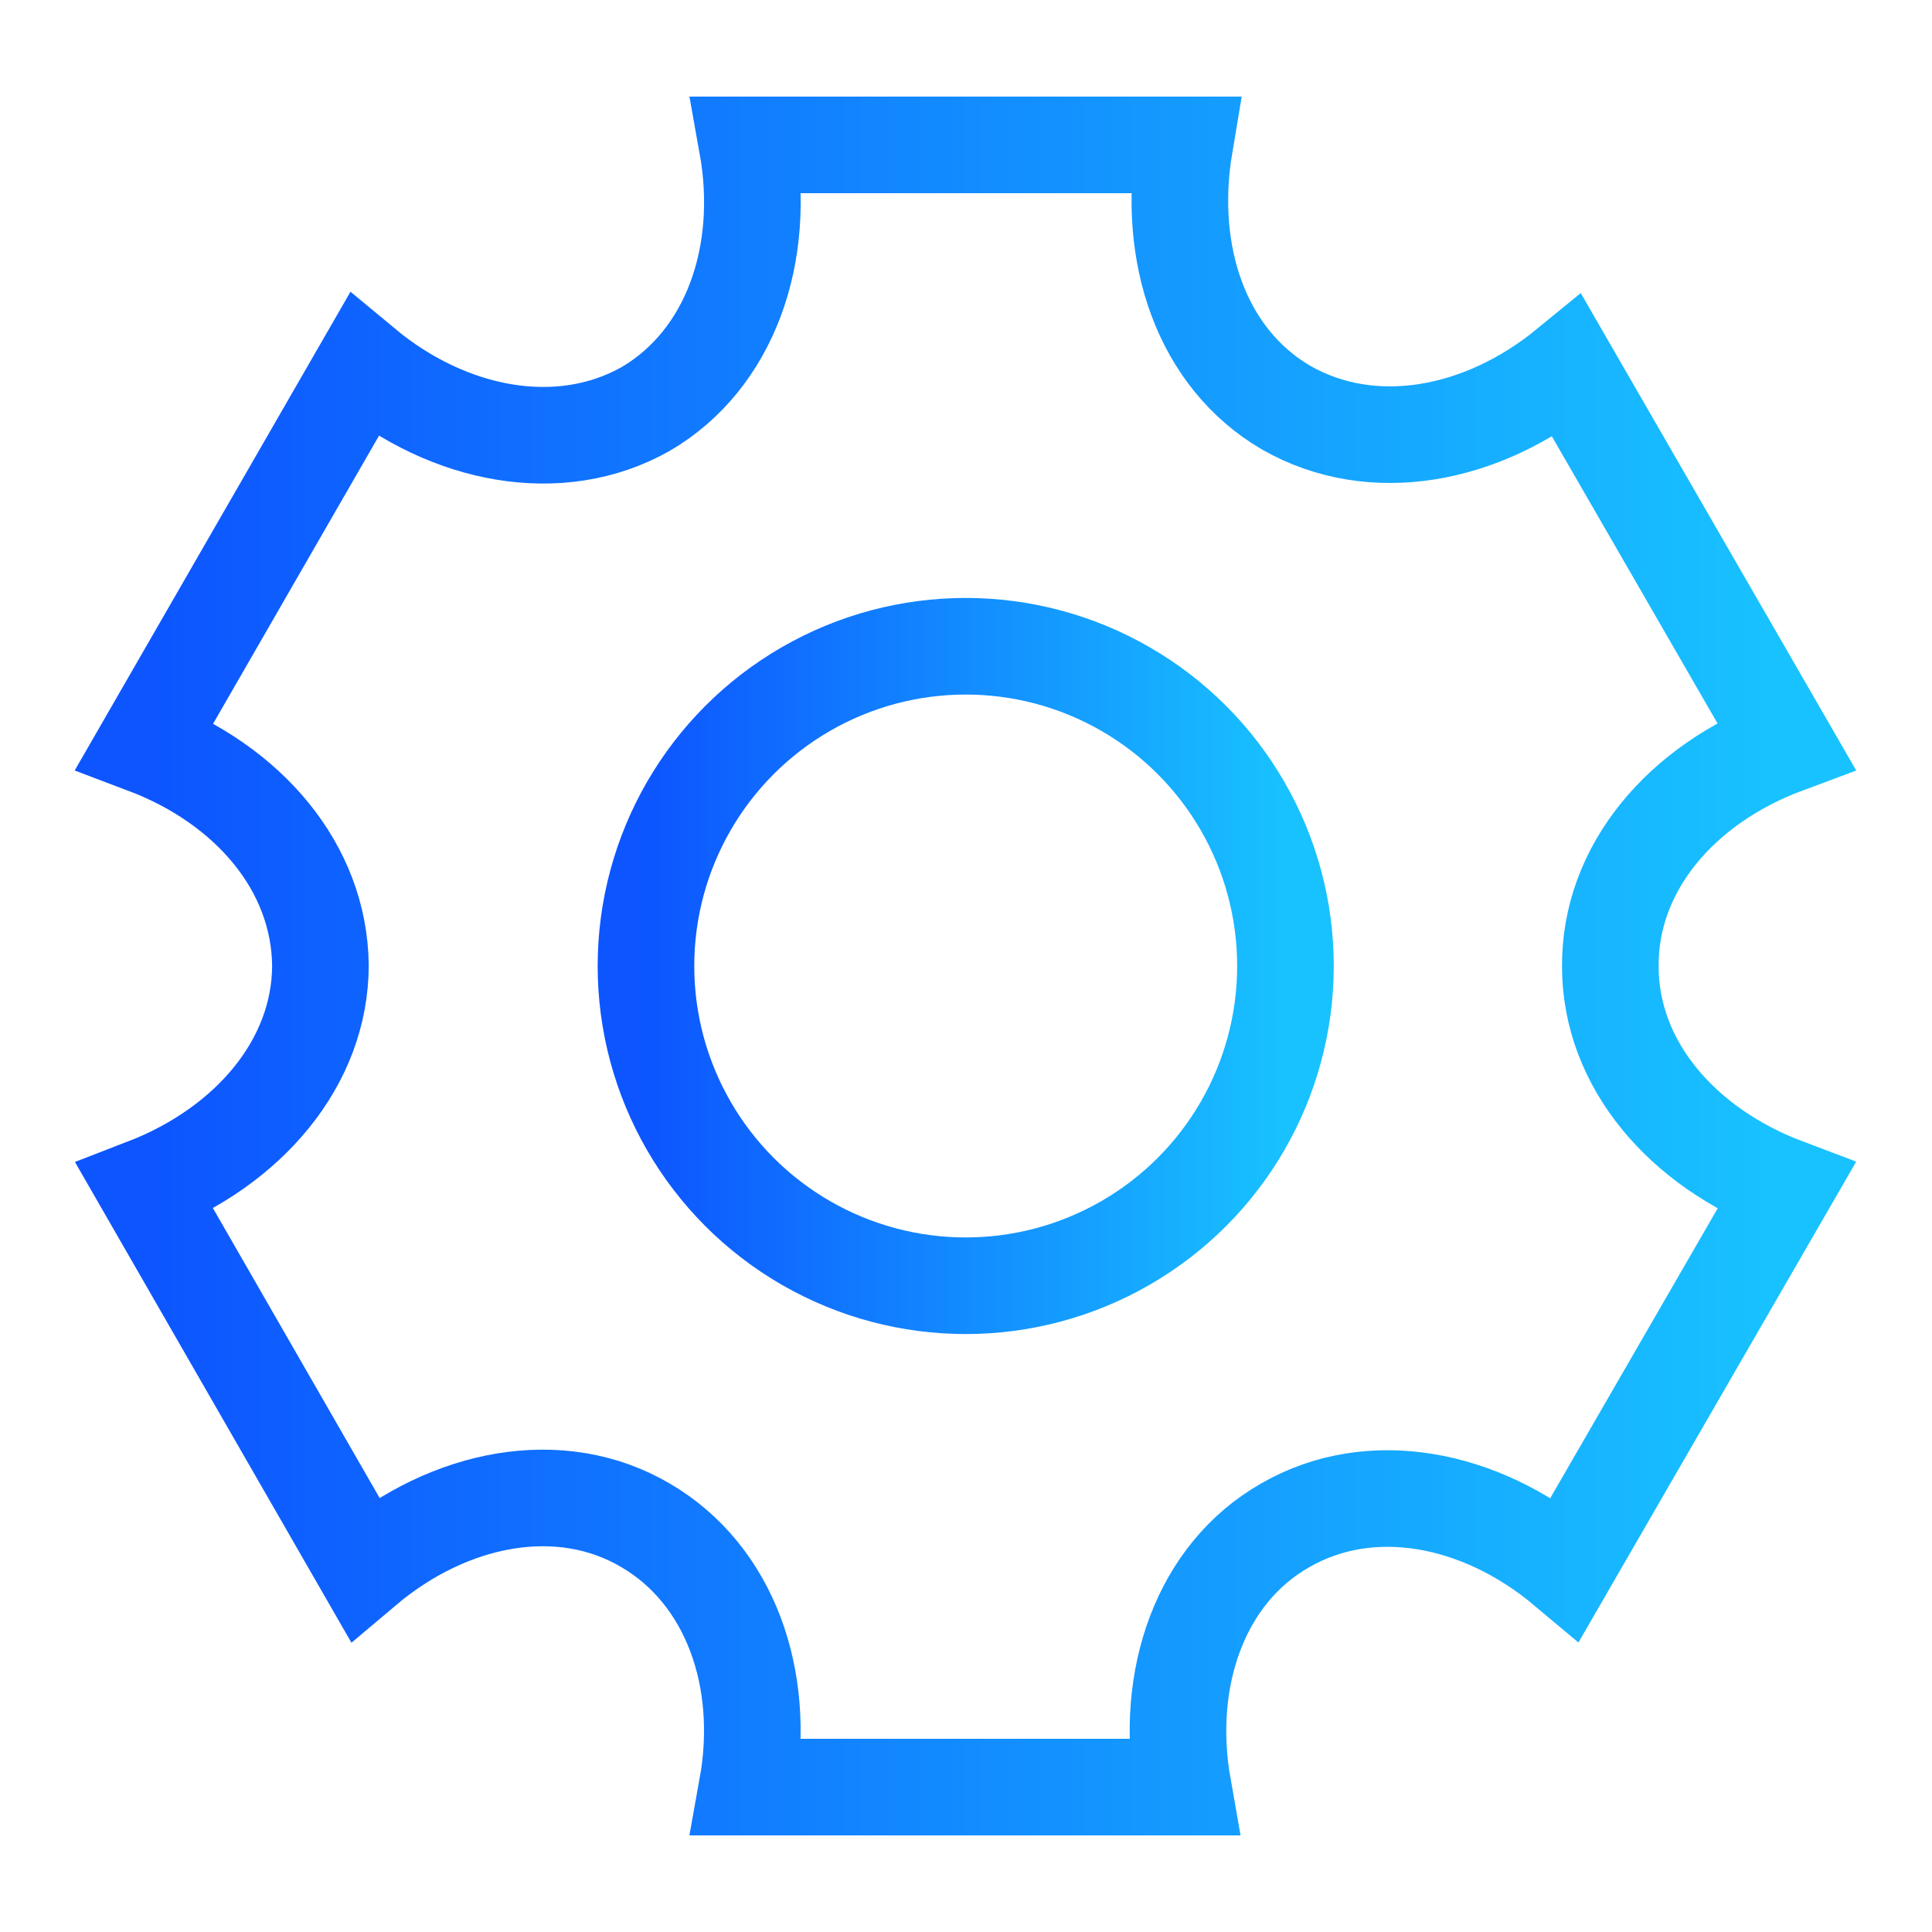
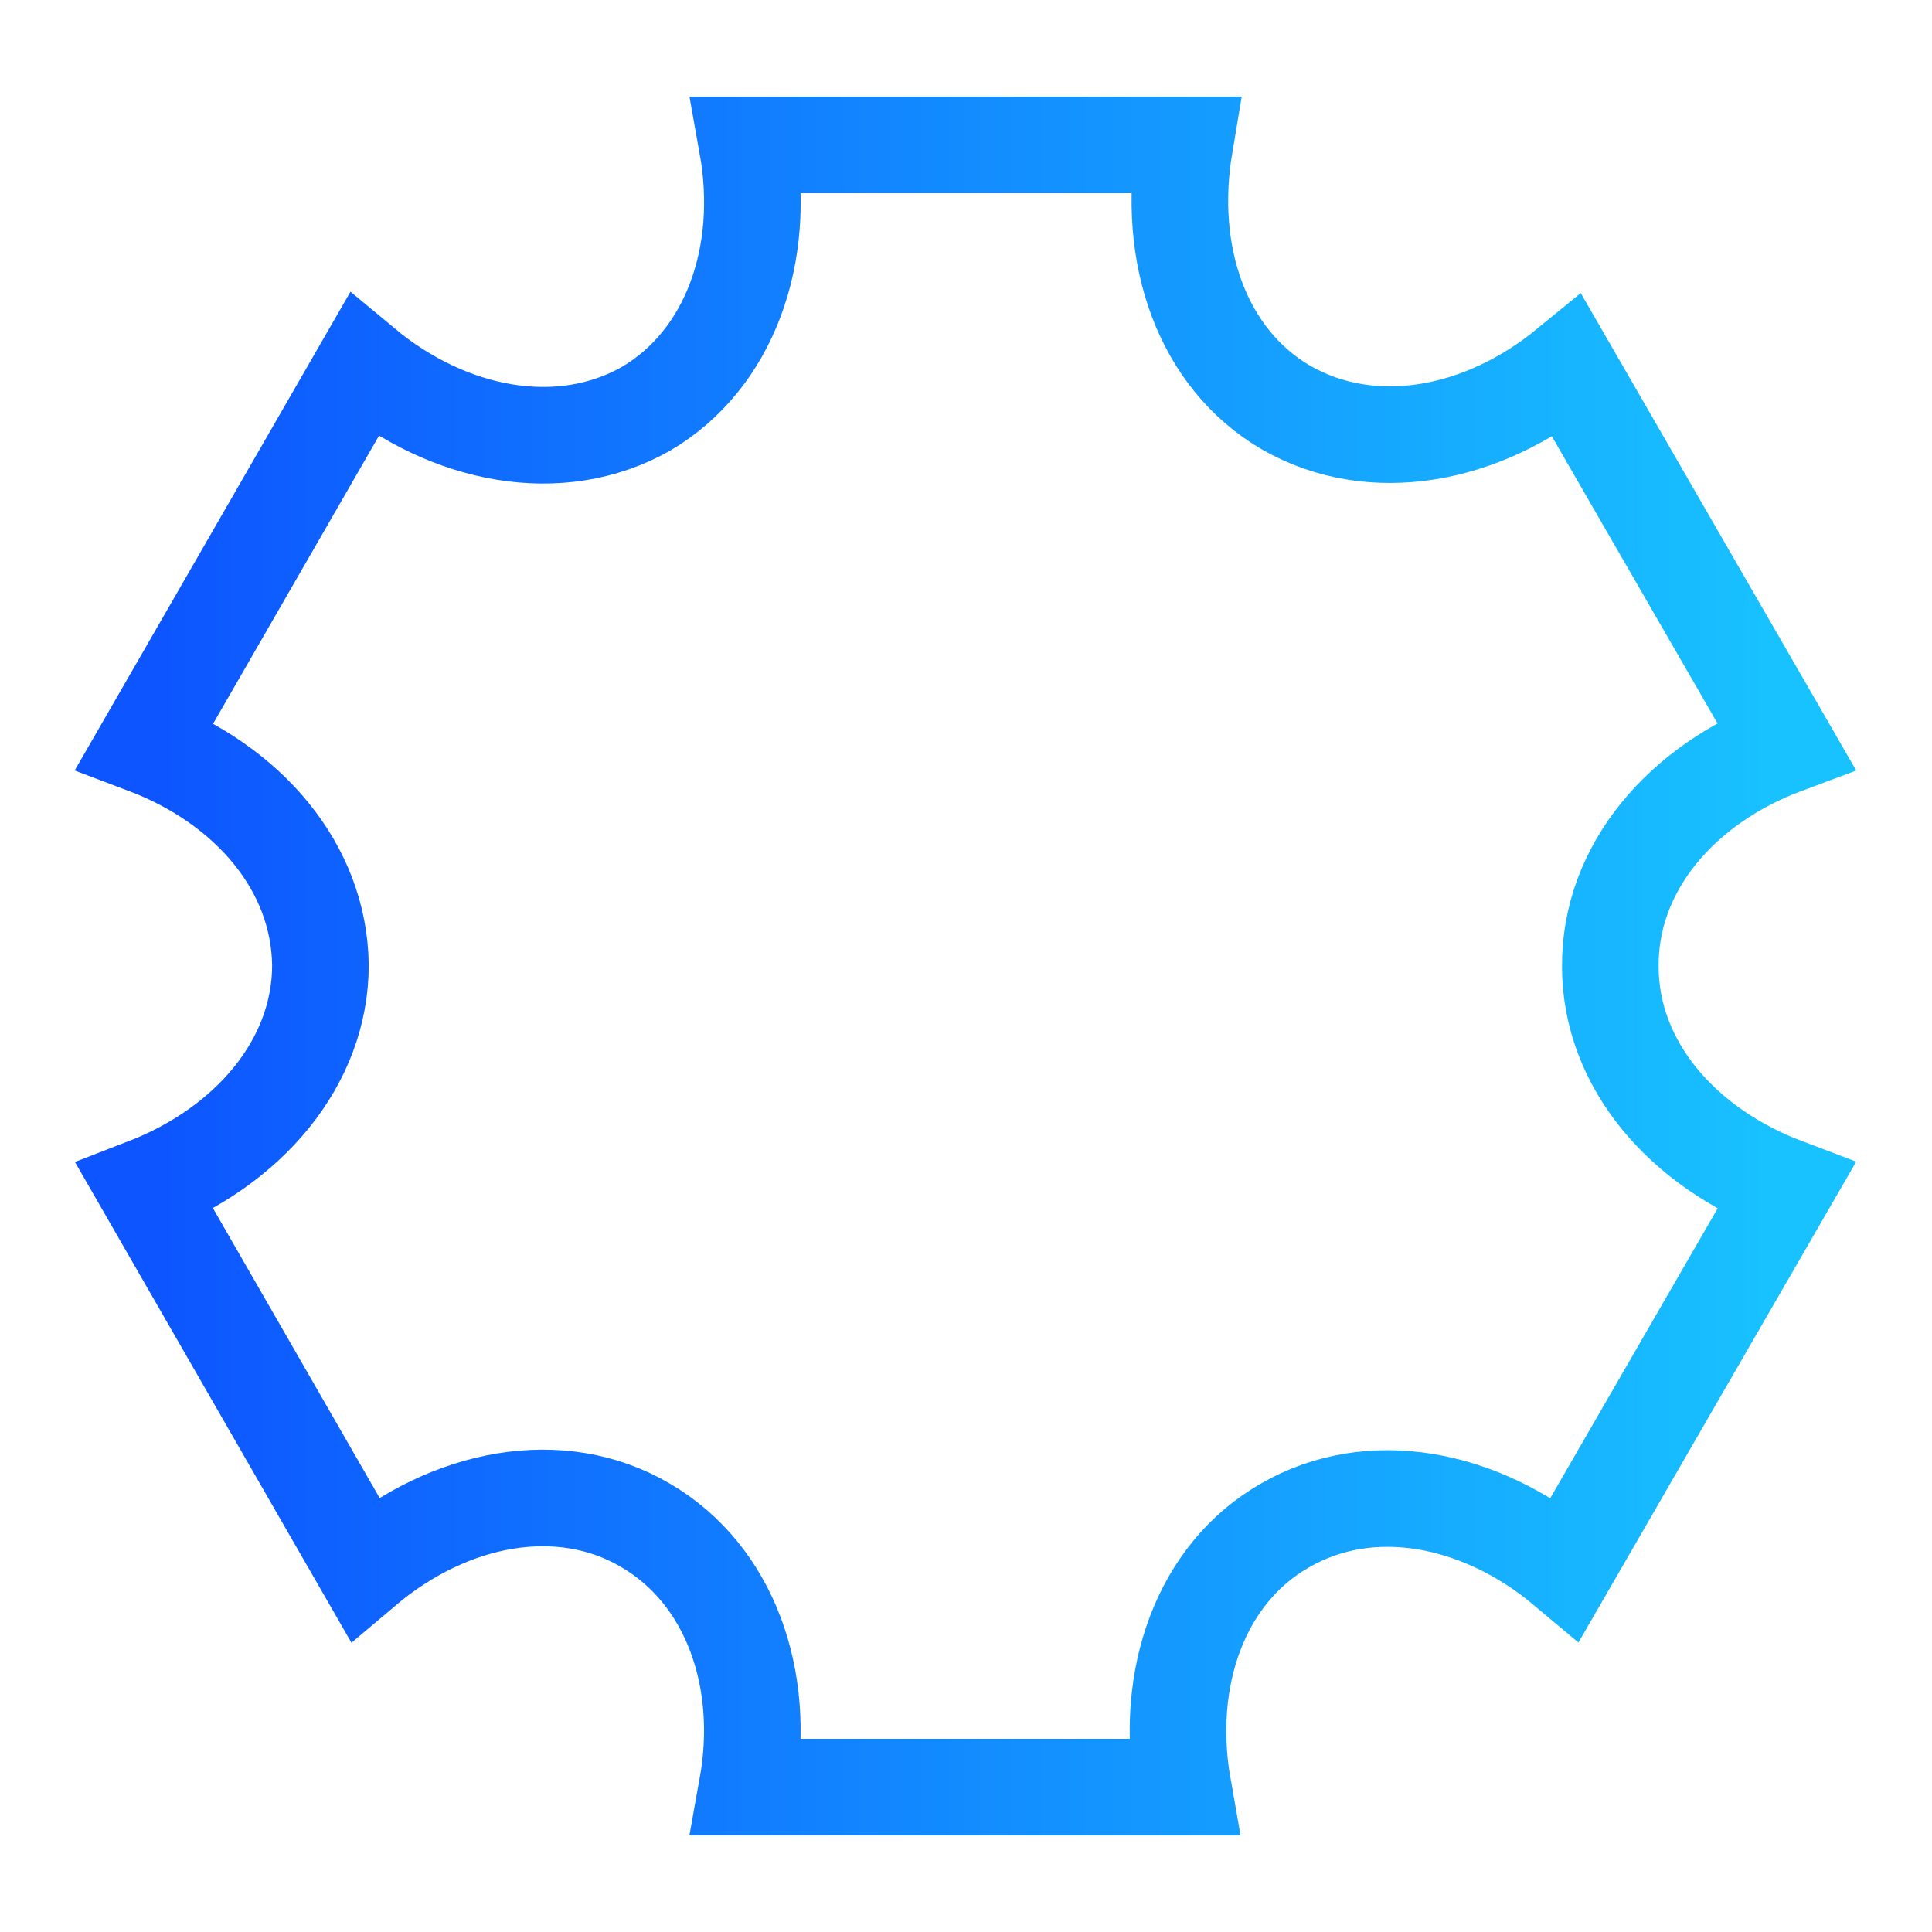
<svg xmlns="http://www.w3.org/2000/svg" width="20" height="20" viewbox="0 0 20 20">
  <linearGradient id="linear-gradient">
    <stop offset="0%" stop-color="#0D55FF" />
    <stop offset="100%" stop-color="#18C2FF" />
  </linearGradient>
-   <circle fill="none" stroke="url(#linear-gradient)" cx="9.997" cy="10" r="3.31" />
  <path fill="none" stroke="url(#linear-gradient)" d="M18.488,12.285 L16.205,16.237 C15.322,15.496 14.185,15.281 13.303,15.791 C12.428,16.289 12.047,17.373 12.246,18.5 L7.735,18.5 C7.938,17.374 7.553,16.299 6.684,15.791 C5.801,15.27 4.655,15.492 3.773,16.237 L1.5,12.285 C2.573,11.871 3.317,10.999 3.317,9.991 C3.305,8.98 2.573,8.121 1.5,7.716 L3.765,3.784 C4.645,4.516 5.794,4.738 6.687,4.232 C7.555,3.722 7.939,2.637 7.735,1.5 L12.263,1.5 C12.072,2.637 12.441,3.71 13.314,4.22 C14.206,4.73 15.343,4.516 16.225,3.794 L18.487,7.714 C17.404,8.117 16.661,8.988 16.67,10.009 C16.672,11.018 17.415,11.88 18.488,12.285 L18.488,12.285 Z" />
</svg>